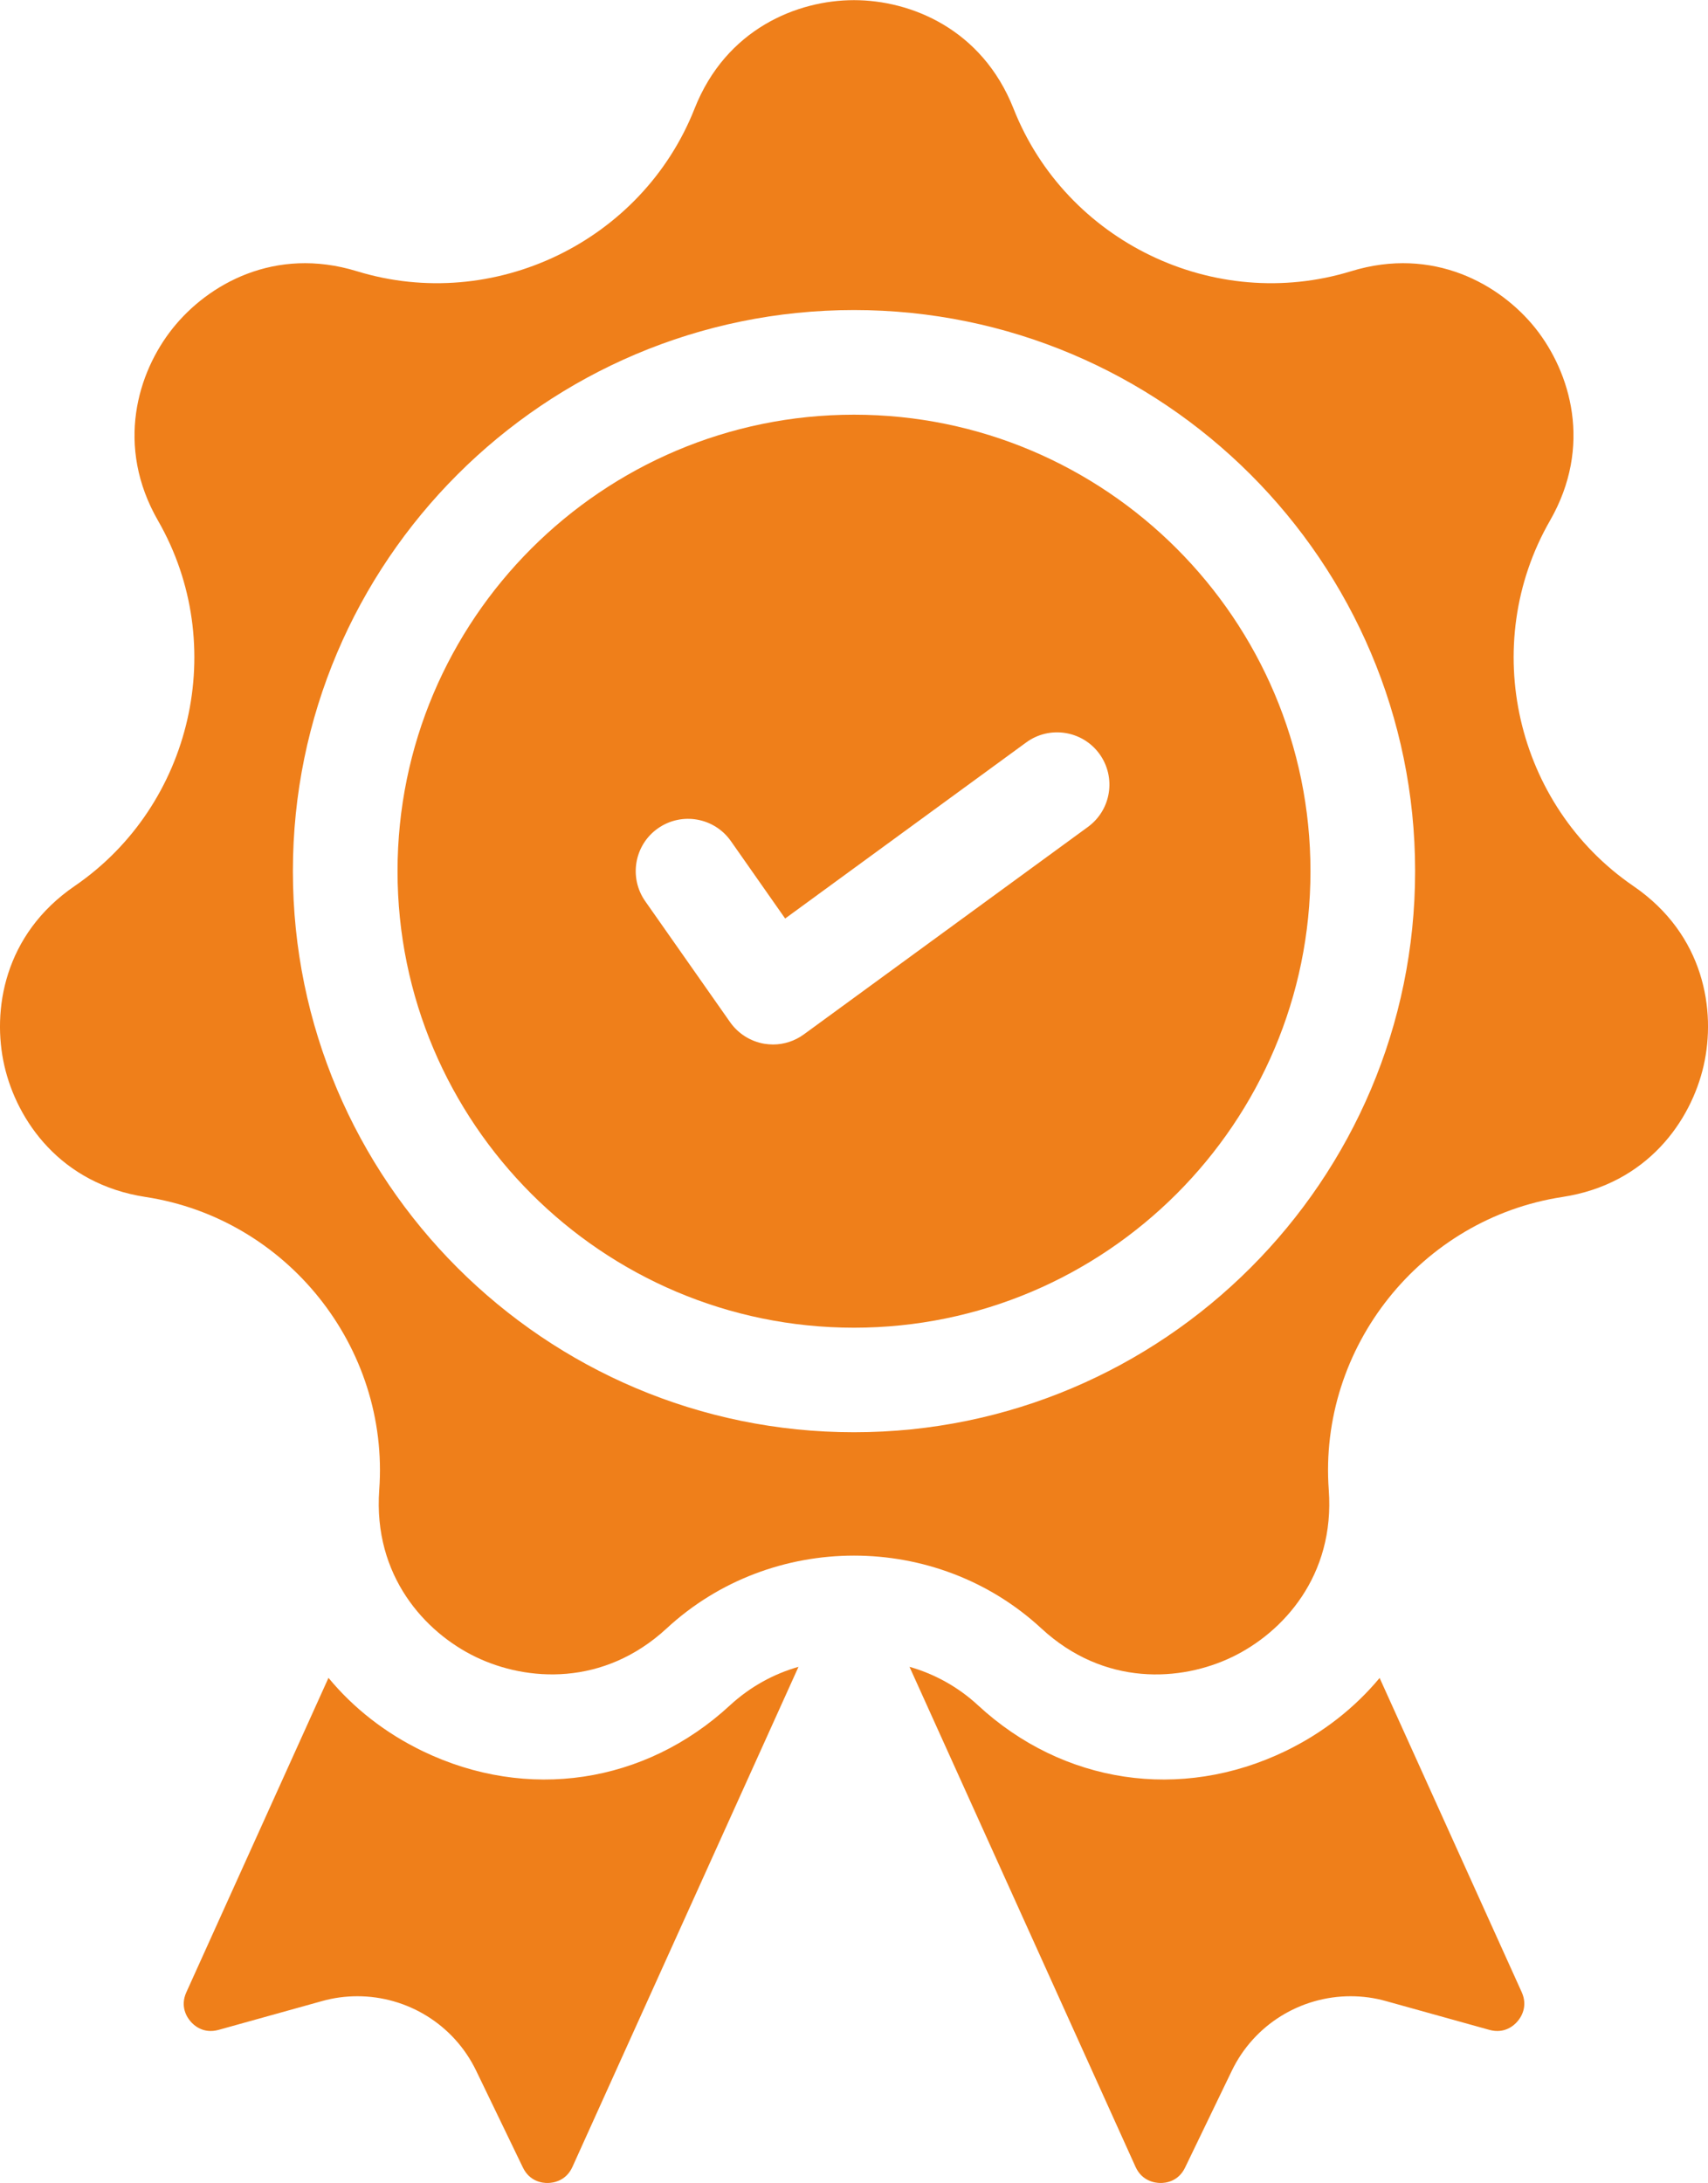
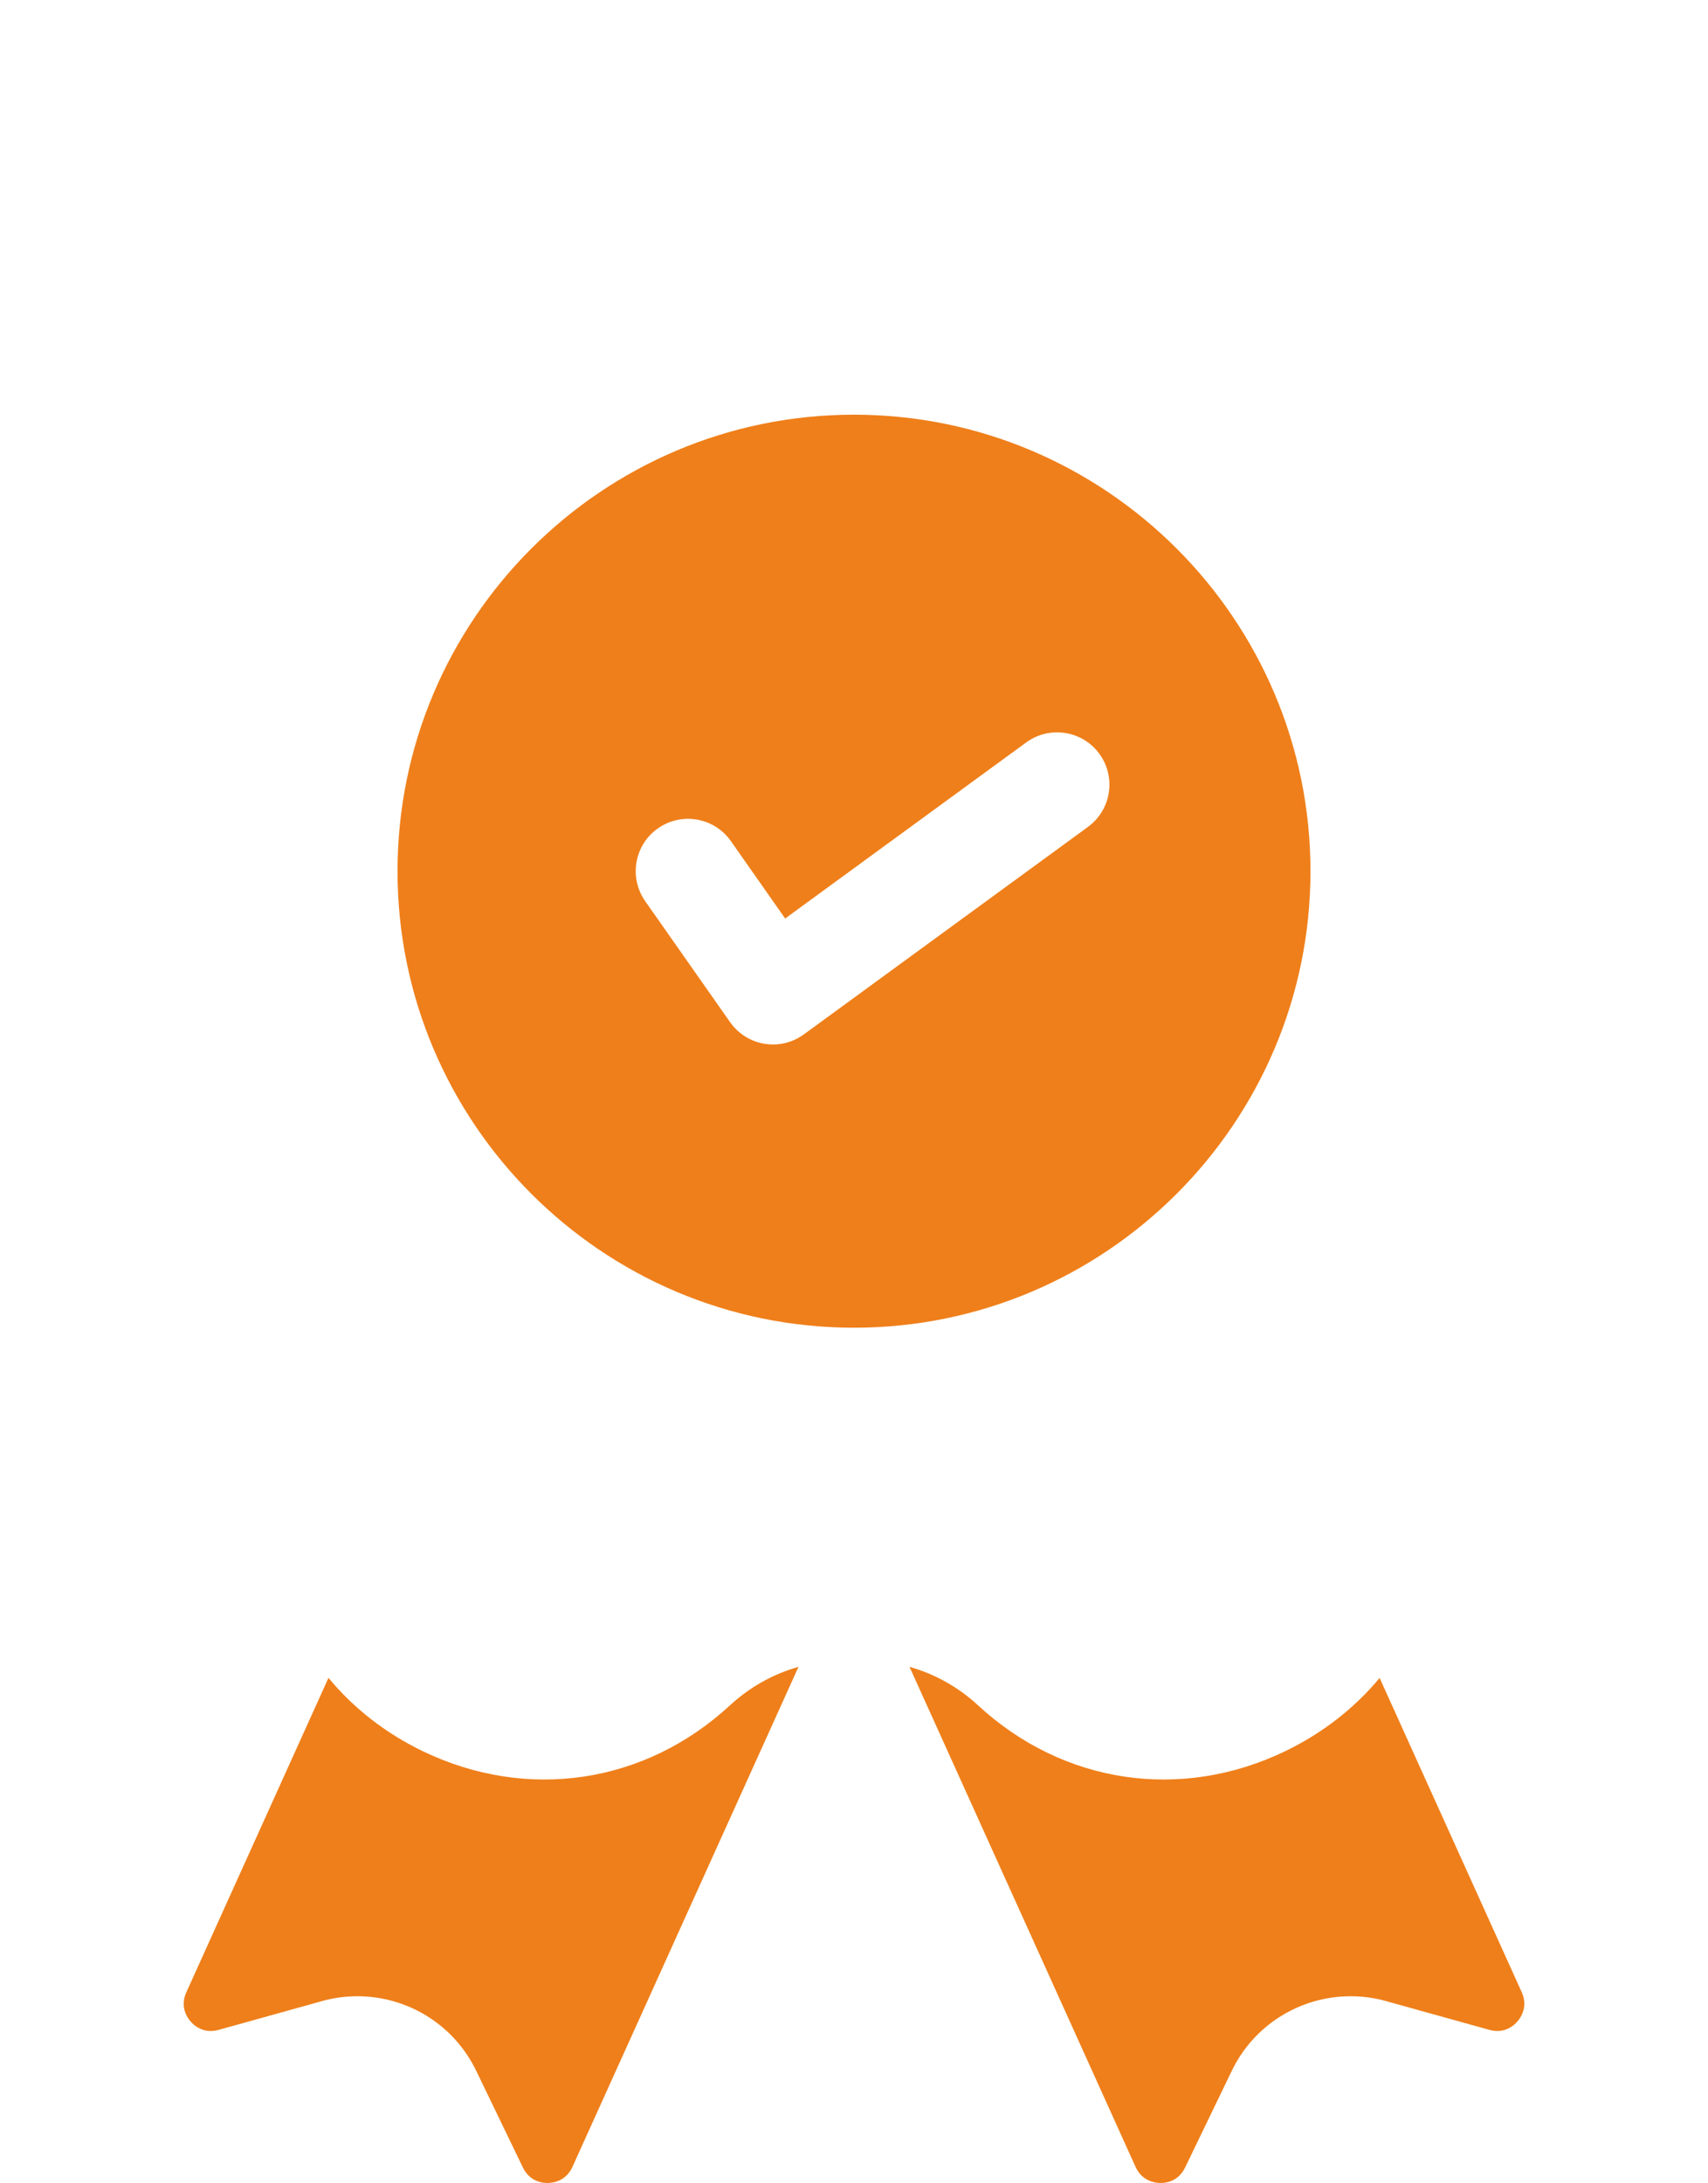
<svg xmlns="http://www.w3.org/2000/svg" xml:space="preserve" width="1104px" height="1411px" style="shape-rendering:geometricPrecision; text-rendering:geometricPrecision; image-rendering:optimizeQuality; fill-rule:evenodd; clip-rule:evenodd" viewBox="0 0 168.94 215.89">
  <defs>
    <style type="text/css">  .fil0 {fill:#EF7F1A;fill-rule:nonzero}  </style>
  </defs>
  <g id="Слой_x0020_1">
    <g id="_1716615850224">
      <path class="fil0" d="M72.21 168.64c-8.41,7.78 -20.05,9.52 -30.38,4.55 -3.73,-1.8 -6.88,-4.28 -9.34,-7.26l-14.06 31.1c-0.64,1.41 0.07,2.48 0.41,2.87 0.33,0.4 1.28,1.26 2.77,0.85l10.24 -2.85c1.17,-0.33 2.34,-0.48 3.51,-0.48 4.9,0 9.52,2.77 11.74,7.37l4.62 9.57c0.68,1.4 1.94,1.54 2.47,1.53 0.52,-0.01 1.79,-0.18 2.43,-1.59l22.36 -49.46c-2.46,0.7 -4.78,1.97 -6.77,3.8z" />
      <path class="fil0" d="M150.52 197.03l-14.06 -31.09c-2.47,2.97 -5.62,5.45 -9.35,7.25 -10.33,4.97 -21.97,3.23 -30.38,-4.55 -1.98,-1.83 -4.31,-3.1 -6.77,-3.8l22.36 49.46c0.64,1.41 1.92,1.58 2.43,1.59 0.53,0.01 1.8,-0.13 2.47,-1.53l4.62 -9.57c2.22,-4.6 6.84,-7.37 11.75,-7.37 1.16,0 2.34,0.15 3.5,0.48l10.24 2.85c1.49,0.41 2.44,-0.45 2.77,-0.85 0.34,-0.39 1.05,-1.46 0.42,-2.87z" />
-       <path class="fil0" d="M161.56 87.62c-11.68,-8 -15.3,-23.87 -8.25,-36.14 4.24,-7.38 2.03,-14.66 -1.44,-19.03 -3.48,-4.35 -10.1,-8.13 -18.23,-5.64 -13.53,4.15 -28.2,-2.92 -33.39,-16.08 -3.13,-7.91 -10.2,-10.73 -15.78,-10.73 -5.58,0 -12.65,2.82 -15.77,10.73 -5.2,13.16 -19.87,20.23 -33.4,16.08 -8.13,-2.49 -14.74,1.29 -18.22,5.65 -3.48,4.36 -5.69,11.64 -1.45,19.02 7.05,12.27 3.43,28.14 -8.25,36.14 -7.01,4.8 -8.19,12.33 -6.95,17.76 1.24,5.44 5.56,11.71 13.97,12.99 13.99,2.14 24.14,14.87 23.11,28.98 -0.61,8.49 4.53,14.1 9.56,16.52 5.03,2.42 12.62,2.94 18.87,-2.83 5.19,-4.8 11.86,-7.2 18.53,-7.2 6.67,0 13.34,2.4 18.53,7.2 6.25,5.78 13.85,5.25 18.87,2.83 5.03,-2.42 10.18,-8.03 9.56,-16.52 -1.03,-14.11 9.12,-26.84 23.11,-28.98 8.41,-1.28 12.73,-7.55 13.97,-12.99 1.24,-5.44 0.07,-12.96 -6.95,-17.76zm-77.09 54.02c-30.6,0 -55.5,-24.89 -55.5,-55.49 0,-30.61 24.9,-55.5 55.5,-55.5 30.6,0 55.5,24.89 55.5,55.49 0,30.61 -24.9,55.5 -55.5,55.5z" />
      <path class="fil0" d="M84.47 41c-24.9,0 -45.15,20.25 -45.15,45.15 0,24.89 20.25,45.15 45.15,45.15 24.9,0 45.15,-20.26 45.15,-45.15 0,-24.9 -20.25,-45.15 -45.15,-45.15zm23.14 40.77l-28.1 20.52c-0.89,0.65 -1.96,1 -3.05,1 -0.28,0 -0.57,-0.03 -0.85,-0.07 -1.37,-0.23 -2.59,-1 -3.39,-2.13l-8.4 -11.97c-1.64,-2.34 -1.08,-5.57 1.26,-7.21 2.34,-1.64 5.56,-1.08 7.21,1.26l5.37 7.66 23.85 -17.42c2.3,-1.68 5.54,-1.18 7.23,1.13 1.68,2.31 1.18,5.54 -1.13,7.23z" />
    </g>
  </g>
</svg>